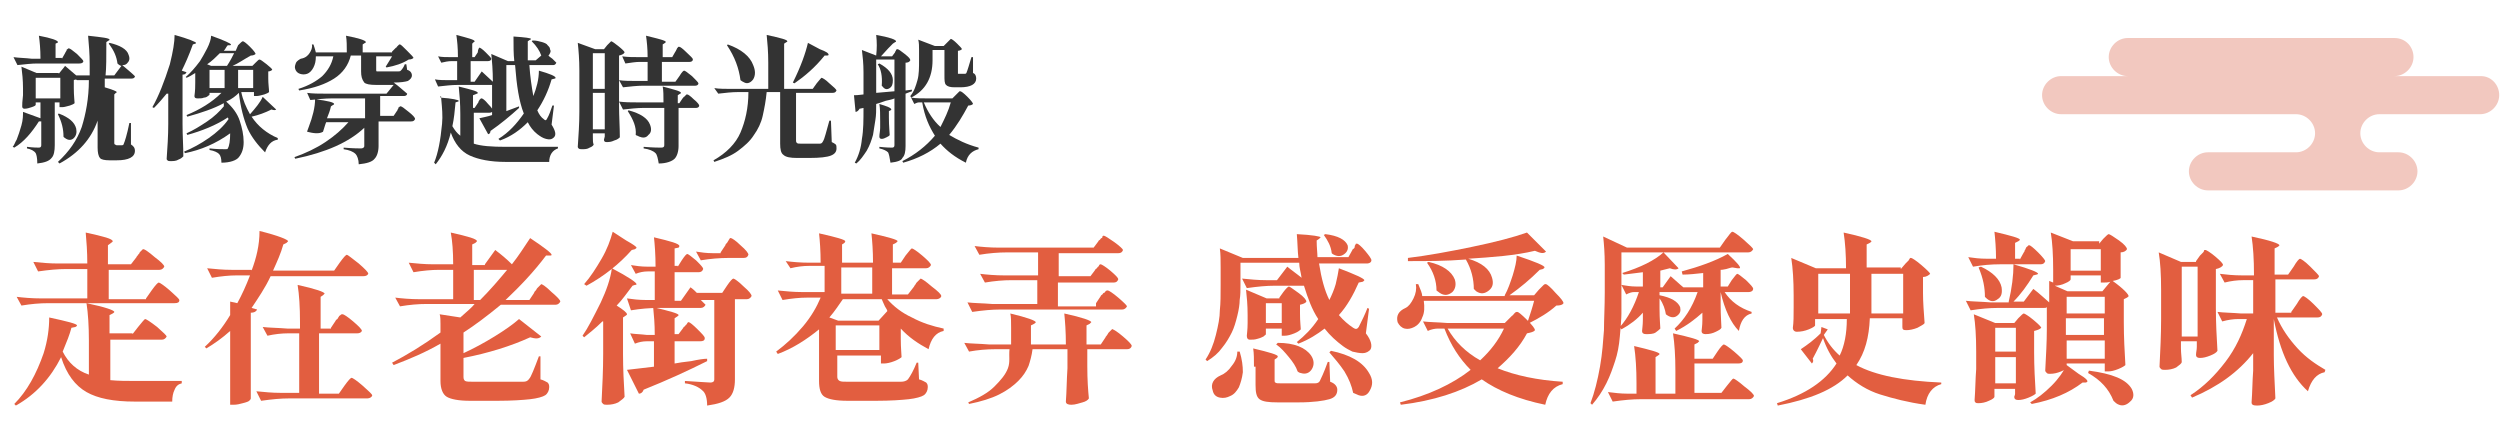
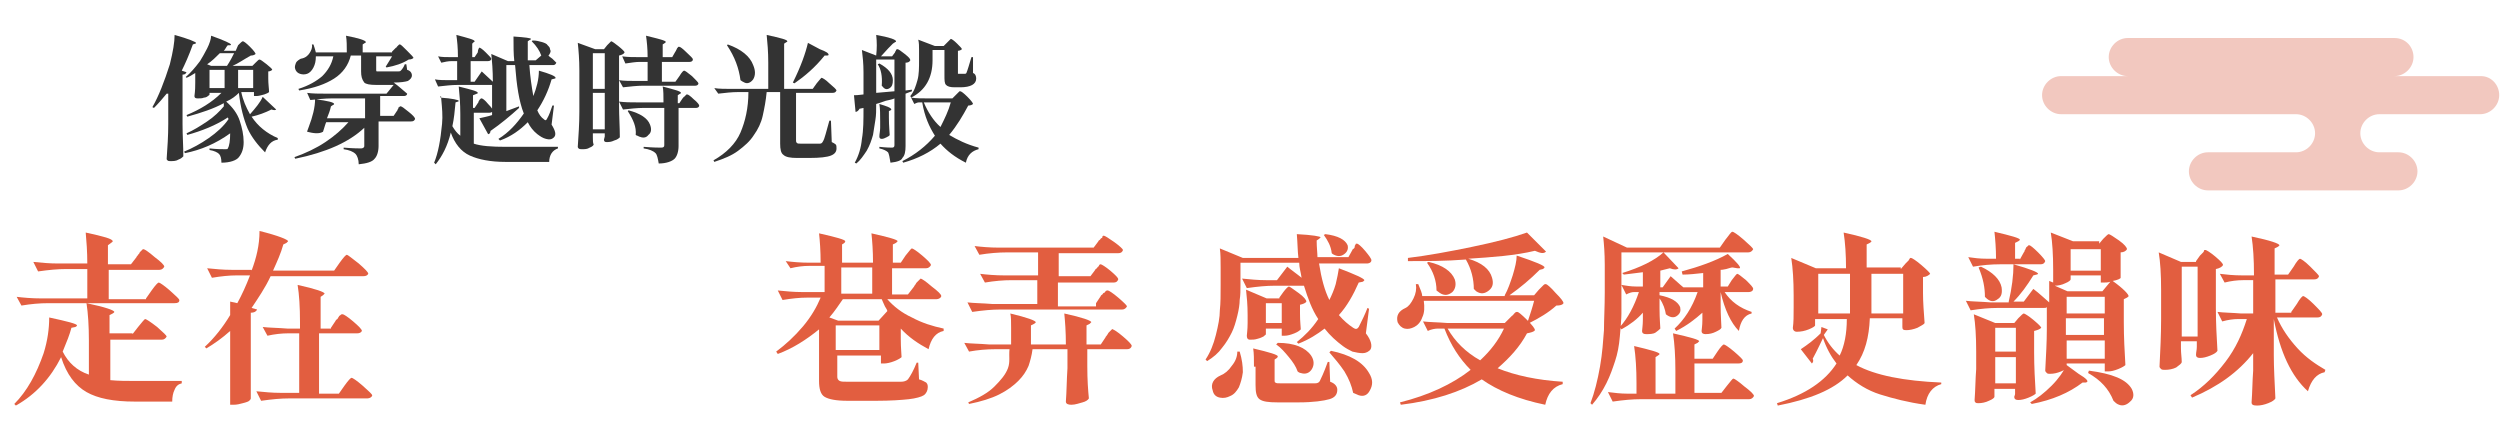
<svg xmlns="http://www.w3.org/2000/svg" id="_圖層_1" data-name="圖層 1" width="315" height="55" viewBox="0 0 315 55">
  <defs>
    <clipPath id="clippath">
      <rect x="257.3" y="4.79" width="57.7" height="19.2" fill="none" />
    </clipPath>
  </defs>
  <g id="_グループ_6292" data-name="グループ 6292">
    <g clip-path="url(#clippath)">
      <g id="_グループ_6291" data-name="グループ 6291">
        <path id="_パス_28591" data-name="パス 28591" d="M312.6,9.59h-10.9c1.3,0,2.4-1.1,2.4-2.4s-1-2.4-2.4-2.4h-33.6c-1.3,0-2.4,1.1-2.4,2.4s1.1,2.4,2.4,2.4h-8.4c-1.3,0-2.4,1.1-2.4,2.4s1.1,2.4,2.4,2.4h29.6c1.3,0,2.4,1.1,2.4,2.4s-1.1,2.4-2.4,2.4h-11.1c-1.3,0-2.4,1.1-2.4,2.4s1.1,2.4,2.4,2.4h24c1.3,0,2.4-1.1,2.4-2.4s-1.1-2.4-2.4-2.4h-2.4c-1.3,0-2.4-1.1-2.4-2.4s1.1-2.4,2.4-2.4h12.7c1.3,0,2.4-1.1,2.4-2.4s-1-2.4-2.3-2.4h0" fill="#f2c8bf" />
      </g>
    </g>
  </g>
  <g>
-     <path d="M7.4,9.3c.3-.4.6-.7.8-1l1.4,1.2h1.7v-1.4c0-1.3-.1-2.5-.2-3.6,1.8.2,2.7.3,2.7.5,0,0,0,.1-.1.1l-.3.2c0,1.9,0,3.3-.1,4.2h1.1l.9-1.2c-.1,0-.3-.1-.5-.3-.1-.8-.4-1.6-1.1-2.5l.1-.1c1.3.3,2.2.8,2.4,1.5.2.5.1.8-.2,1.1-.2.2-.4.2-.6.2.7.6,1.2,1,1.6,1.4,0,.2-.2.3-.4.3h-3.4v1.1c1,.3,1.5.5,1.5.6,0,0,0,.1-.1.1l-.2.2v6.1c0,.1,0,.2.1.2,0,0,.1.1.2.1h.7c.1,0,.2-.1.2-.2.1-.2.4-1.1.7-2.6h.2v2.7c.3.2.5.4.5.8,0,.8-.8,1.2-2.3,1.2h-.9c-.6,0-1.1-.1-1.2-.3-.2-.2-.3-.7-.3-1.3v-3.4c-.8,2.3-2.4,4.1-4.8,5.4l-.2-.2c1.4-1.3,2.4-2.7,3-4.4.5-1.6.9-3.6.9-5.9h-1.5c-.1-.1-.2-.1-.4,0v1c0,1,.1,1.7.1,1.9-.1.1-.3.2-.6.3-.4.1-.7.2-.9.2h-.4v-.6h-.6v5.4c0,.7-.1,1.3-.4,1.6-.3.4-.9.6-1.8.7,0-.7-.1-1.1-.2-1.3-.2-.3-.6-.5-1.1-.6v-.2c.8.1,1.3.1,1.5.1s.3-.1.3-.3v-3h-.3c-.9,1.4-1.9,2.6-3.1,3.3l-.2-.1c.2-.2.3-.6.5-.9.2-.5.4-1.1.6-1.8.2-.7.2-1.3.2-1.7l2.2.8v-2h-.6v.3c0,.1-.2.2-.5.3-.3.1-.6.2-.9.2-.2,0-.3-.1-.3-.3s0-.6.1-1.4v-.9c0-1-.1-1.9-.2-2.7l1.9.8h2.8v.1ZM7.8,7.4l.4-.7c0-.1.1-.1.1-.2q.1-.1.1-.2c0-.1.1-.1.1-.1l.1-.1h.1c.1,0,.4.2,1,.7.5.5.8.8.8.9,0,.2-.2.3-.5.3h-5.3c-.7,0-1.6.1-2.5.2l-.5-1c.7.1,1.5.1,2.3.2h1.1c0-1.2-.1-2.2-.2-2.9,1.6.3,2.4.6,2.4.8,0,0,0,.1-.1.1l-.2.1v1.8h.8v.1ZM4.5,9.8v2.6h3.1v-2.6h-3.1ZM7.3,14.4l.1-.1c1.3.5,2,1.1,2.2,1.9.1.5,0,.9-.3,1.2-.3.3-.7.3-1.1,0-.1-.1-.2-.1-.2-.2,0-.9-.2-1.8-.7-2.8Z" fill="#333" />
    <path d="M21,11.8c-.5.6-1,1.2-1.6,1.8l-.2-.1c.8-1.4,1.5-3.2,2.2-5.4.4-1.6.6-2.8.6-3.7,1.8.5,2.7.9,2.7,1,0,0,0,.1-.1.1l-.3.1c-.5,1.4-1,2.5-1.4,3.3l.6.2c-.1.2-.2.3-.5.3v6.3c0,1.4.1,2.7.1,4-.1.1-.3.3-.6.4-.3.2-.7.2-1,.2-.2,0-.3,0-.4-.1s-.1-.1-.1-.2c.1-1.4.2-2.9.2-4.4v-3.8h-.2ZM31.8,8.3l.4-.4c.3-.3.4-.4.5-.4s.4.2.9.6c.5.4.7.6.7.7-.1.1-.3.2-.5.2v.9c0,.7.1,1.3.1,1.7-.1.1-.3.2-.6.3-.4.1-.7.2-1,.2h-.3v-.5h-1.6c.2,1,.6,1.9,1.1,2.8.7-.8,1.3-1.5,1.6-2.2l1.7,1.6c-.1.1-.3.1-.6,0-.8.4-1.6.7-2.5.9.8,1.2,1.9,2.1,3.3,2.7v.2c-.8.1-1.3.7-1.6,1.6-.9-.9-1.7-1.9-2.2-3-.5-1.2-.9-2.7-1.1-4.5-.4.4-.9.8-1.6,1.1.8.7,1.4,1.5,1.7,2.4s.5,1.8.5,2.7c0,.8-.2,1.4-.6,1.9-.3.4-1.1.7-2.2.7,0-.5-.1-.9-.3-1.1-.2-.2-.6-.4-1.2-.5v-.2c.9.1,1.5.1,2,.1.2,0,.3,0,.3-.1.2-.3.3-1,.3-1.9-1.8,1.3-3.7,2.1-5.7,2.5l-.1-.2c1-.4,2.1-1,3.1-1.7s1.9-1.5,2.5-2.4l-.1-.2c-1.5,1-3.3,1.7-5.1,2.2l-.1-.2c.9-.4,1.7-.9,2.6-1.5s1.6-1.3,2.1-1.9v-.4c-1.3.7-2.8,1.2-4.6,1.7l-.1-.2c1.7-.7,3.2-1.6,4.4-2.8h-1.5v.2c0,.1-.1.1-.2.2-.1.1-.3.2-.5.2-.2.1-.5.1-.8.1s-.4-.1-.4-.3c.1-.7.1-1.3.1-1.7v-1.2c-.5.3-.8.5-1.1.6l-.1-.1c.6-.5,1.2-1.2,1.8-2,.3-.5.6-1,.9-1.6s.5-1.2.5-1.6c1.7.6,2.5,1,2.5,1.1,0,0,0,.1-.1.1h-.3c-.2.2-.3.5-.5.7h1.5l.3-.7c.3-.3.5-.5.6-.5s.4.2.9.7.7.8.7.9c-.1.1-.3.2-.6.2-.9.5-1.6,1-2.3,1.3h2.5ZM26.1,8.1l.5.2h2c.4-.6.7-1.2.9-1.6h-1.8c-.5.5-1,1-1.6,1.4ZM28.3,8.8h-1.9v2.3h1.9v-2.3ZM31.9,11.1v-2.3h-1.9v2.3h1.9Z" fill="#333" />
    <path d="M49.4,6.5l.5-.5s.1,0,.1-.1l.1-.1.1-.1.1-.1h.1c.1,0,.4.3.9.8s.8.8.8.9c-.1.1-.3.2-.6.2-.8.5-1.7.8-2.8,1l-.1-.1c.4-.6.6-1,.8-1.3h-2v1.7c0,.1,0,.2.1.2h2.6c.2,0,.3,0,.4-.1.2-.2.4-.5.5-.8h.2l.1.7c.4.1.6.4.6.7s-.2.5-.5.7c-.3.1-.9.2-1.8.2.7.5,1.2,1,1.7,1.4,0,.2-.2.3-.4.3h-3v2.5h1.7l.4-.6s.1-.1.1-.2q.1-.1.1-.2c0-.1.1-.1.1-.1l.1-.1h.1c.1,0,.4.2,1,.7.5.4.8.7.8.9-.1.2-.2.3-.5.3h-4.1v3.1c0,.7-.2,1.3-.5,1.6-.3.4-1,.6-2,.7,0-.6-.2-1.1-.4-1.3-.3-.3-.8-.5-1.5-.6v-.2c1.2.1,2,.1,2.2.1s.4-.1.4-.3v-2.3c-1.9,1.8-4.8,3.1-8.7,3.9l-.1-.2c1.4-.5,2.7-1.1,3.9-1.9s2.1-1.6,2.9-2.5h-2.8c-.1.2-.2.6-.4,1.2-.5.3-1.2.2-2,0,0-.1.1-.3.2-.6.5-1.3.8-2.5.8-3.5,1.6.2,2.4.4,2.4.6,0,0,0,.1-.1.1l-.3.2c-.1.5-.3,1-.5,1.5h4.8v-2.5h-4.3c-.7,0-1.6.1-2.6.2l-.4-.9c.7.1,1.5.1,2.3.1h7.7l.9-1.1h-2.2c-.8,0-1.3-.1-1.5-.3-.3-.4-.4-.8-.4-1.4v-2h-1.3c-.3,1.2-1,2.2-2.1,2.9s-2.5,1.2-4.4,1.5l-.1-.2c1.3-.4,2.3-1,3-1.6.7-.7,1.2-1.5,1.4-2.5h-2.2c0,.6-.1,1-.3,1.4s-.5.7-.8.8-.6.1-.9,0c-.3-.1-.5-.3-.6-.6s0-.5.1-.8c.1-.2.4-.4.6-.5.6-.1.9-.4,1.1-.7s.4-.7.3-1.1h.2c.1.3.2.6.3,1h3.9c0-.8,0-1.5-.1-2.1,1.6.3,2.5.6,2.5.8,0,0,0,.1-.1.1l-.3.2v1h3.7v-.1Z" fill="#333" />
    <path d="M59.8,13.6l.4-.6s.1-.1.1-.2.1-.1.1-.2l.1-.1.1-.1h.1c.1,0,.4.2.8.7.4.4.6.7.6.8,0,.2-.2.3-.4.3h-2v3.9c.9.3,2.2.4,4.1.4h6.5v.2c-.3.1-.6.3-.8.6-.2.3-.3.7-.3,1.1h-5.5c-1.9,0-3.4-.3-4.5-.8s-1.9-1.5-2.4-2.9c-.4,1.7-1.1,3-1.9,4l-.2-.2c.5-1.2.8-2.8,1-4.9.1-1,0-2-.1-3.1,0-.3,0-.4-.1-.4v.2c1.5.1,2.3.3,2.3.4,0,0,0,.1-.1.1l-.3.1c-.1,1.1-.2,2.1-.4,3,.3.5.6.9,1,1.2v-2.7c0-1.4-.1-2.5-.2-3.5,1.6.4,2.4.6,2.4.8,0,0,0,.1-.1.1l-.5.2v1.6h.2ZM59.8,10.3l.9-1.3c.5.5,1,.9,1.4,1.3h0c0-1.4-.1-2.6-.2-3.5l2.1.9h.8c-.1-.9-.1-1.9-.1-3.1,1.5.1,2.2.2,2.2.3,0,0,0,.1-.1.1l-.3.2v2.4h1l.7-.6c-.2-.6-.6-1.2-1.2-1.8l.1-.1c.5,0,.8.1,1.2.2.3.1.6.2.7.4.2.2.3.3.3.5.1.2.1.3,0,.5s-.1.2-.2.3c.1.1.2.2.5.4.2.2.4.4.5.5-.1.2-.2.3-.4.3h-3c.1,1.5.3,2.8.5,3.9.4-1,.7-2.1.7-3.2,1.4.4,2.1.7,2.1.9,0,0,0,.1-.1.1l-.4.1c-.4,1.4-1,2.7-1.8,3.9.2.5.5.9.8,1.1.2.2.3.2.4,0,.3-.5.5-1.1.7-1.7h.2l-.3,2.4c.5.8.6,1.3.3,1.6-.3.3-.6.3-1,.2-.4-.1-.7-.3-1.1-.6-.5-.4-.9-.9-1.2-1.5-1,1-2.1,1.8-3.5,2.3l-.2-.2c1.3-.8,2.3-1.9,3.2-3.2-.6-1.5-.9-3.5-1.1-6.1h-1.1v5.8c.3-.1.8-.3,1.6-.6v.2c-1.1,1-2.3,2-3.6,2.9,0,.2-.1.4-.3.4l-1.1-2c.4-.1,1-.2,1.6-.4v-3.8h-4.3c-.8,0-1.6.1-2.5.2l-.4-.9c.5.1,1.2.1,1.9.1h.9v-2.4h-.7c-.4,0-.9.1-1.3.2l-.4-.8c.5.1,1,.1,1.7.1h.8c0-1.2-.1-2.1-.2-2.8,1.5.4,2.3.6,2.3.8,0,0,0,.1-.1.1l-.2.2v1.7h.3l.4-.6c0-.4.2-.6.2-.6.1,0,.4.2.8.6.4.4.7.7.7.8,0,.2-.2.3-.4.3h-2.2v2.6h.5Z" fill="#333" />
    <path d="M74.7,16.8v.5c0,.4,0,.7.1.9,0,.1-.2.3-.5.4-.3.2-.6.2-1,.2-.1,0-.3,0-.4-.1s-.1-.2-.1-.2c.1-1.5.2-2.9.2-4.4v-5.2c0-1.4-.1-2.6-.2-3.5l2.2.8h1.1l.4-.5c.3-.3.5-.5.5-.5.1,0,.4.2.9.6s.8.7.8.8c-.1.2-.3.3-.7.4v6.3c0,1.4.1,2.7.1,4-.1.1-.3.3-.7.4-.4.2-.7.2-1,.2-.2,0-.3-.1-.3-.3,0-.1.1-.3.1-.4v-.4s-1.5,0-1.5,0ZM76.2,11.2v-4.5h-1.5v4.5h1.5ZM74.7,11.7v4.6h1.5v-4.6s-1.5,0-1.5,0ZM85.1,10.3l.5-.7c.3-.5.5-.7.6-.7s.4.2,1,.7c.5.5.8.8.8.9,0,.2-.2.3-.4.3h-6.6c-.7,0-1.6.1-2.5.2l-.5-.9c.6.1,1.4.1,2.3.1h1.3v-2.4h-1c-.5,0-1.1.1-1.8.2l-.4-.9c.7.1,1.4.1,2.2.1h1c0-1.1-.1-2-.2-2.7,1.6.4,2.5.6,2.5.8l-.1.1-.3.2v1.6h1.2l.4-.7s.1-.1.1-.2q.1-.1.1-.2l.1-.1c0-.1.1-.1.1-.1h.1c.1,0,.4.2.9.7s.8.7.8.9-.2.3-.4.3h-3.5v2.5s1.7,0,1.7,0ZM85.4,13h.2l.4-.6.1-.1c0-.1.1-.1.1-.1l.1-.1.1-.1.1-.1h.1c.1,0,.4.2.8.6.5.4.7.7.7.8,0,.2-.2.3-.4.3h-2.2v4.8c0,.7-.2,1.3-.5,1.6-.3.3-1,.6-2,.6-.1-.6-.2-1.1-.4-1.3-.3-.3-.8-.5-1.5-.6v-.2c1.2.1,2,.1,2.2.1.3,0,.4-.1.4-.3v-4.7h-2.7c-.7,0-1.6.1-2.5.2l-.5-1c.8.1,1.5.1,2.3.1h3.3c0-.8,0-1.5-.1-2,1.5.4,2.3.6,2.3.8,0,0,0,.1-.1.1l-.3.2v1ZM79.1,14l.1-.1c1.5.4,2.4,1,2.7,1.8.2.5.2,1-.2,1.3-.3.4-.7.4-1.2.2-.1-.1-.3-.1-.4-.2.1-1-.3-1.9-1-3Z" fill="#333" />
    <path d="M102.4,11.2l.5-.7c.4-.5.6-.7.6-.7.1,0,.5.2,1,.7.6.5.9.8.9.9-.1.2-.2.3-.5.3h-4.6v6c0,.1,0,.2.1.3.1.1.2.1.5.1h2.4c.2,0,.3-.1.4-.3.2-.3.4-1.2.8-2.6h.2l.1,2.7c.2.1.4.2.5.3.1.1.1.3.1.5,0,.4-.2.7-.7.9-.5.2-1.4.3-2.7.3h-1.6c-.8,0-1.4-.1-1.7-.4-.3-.2-.4-.7-.4-1.4v-6.5h-1.7c-.1,1.1-.3,2.1-.5,3s-.6,1.7-1.1,2.4c-.5.8-1.2,1.4-2,2s-1.8,1-3,1.4l-.1-.2c1.6-.9,2.8-2.1,3.4-3.5s1-3.1,1-5.1h-1.3c-.8,0-1.6.1-2.5.2l-.5-.7c.6.1,1.4.1,2.3.1h4.5v-3.3c0-1.4-.1-2.5-.2-3.5,1.8.4,2.6.6,2.6.8,0,0,0,.1-.1.1l-.3.2v5.7h3.6ZM91.6,5.7l.1-.1c1.7.6,2.8,1.5,3.2,2.6.3.7.3,1.3,0,1.8-.3.4-.7.6-1.1.4-.2-.1-.4-.2-.5-.3-.2-1.5-.7-2.9-1.7-4.4ZM99.9,10.4c1-2,1.6-3.7,1.9-5l1.5.8c.8.3,1.1.5,1.1.7q0,.1-.2.1h-.3c-1.2,1.5-2.5,2.6-3.8,3.5l-.2-.1Z" fill="#333" />
    <path d="M112.2,20.5c-.1-.7-.2-1.1-.3-1.3-.2-.2-.6-.4-1.1-.5v-.2c.9.1,1.4.1,1.6.1s.3-.1.3-.3v-5.9c-.2.1-.6.2-1.1.3-.5.2-.9.3-1.2.4,0,.8,0,1.4-.1,2s-.2,1.2-.3,1.9c-.2.7-.4,1.3-.8,2-.4.6-.8,1.2-1.3,1.6l-.2-.1c.5-.9.8-1.9.9-3,.2-1.1.2-2.4.2-3.9l-.5.1c-.1.2-.3.4-.5.4l-.2-2.1c.6,0,1-.1,1.2-.1v-2.8c0-1.1-.1-2-.2-2.8l1.8.7c.1-.9.1-1.7,0-2.6,1.7.3,2.5.6,2.5.8,0,0,0,.1-.1.1l-.3.2c-.3.3-.8.8-1.5,1.6h1.4l.3-.4s.1-.1.1-.2q.1-.1.1-.2l.1-.1h.1c.1,0,.4.2.9.6s.7.6.7.8c-.1.2-.3.3-.6.3v3.5l.8-.1v.2l-.8.3v6.6c0,.7-.1,1.2-.4,1.5-.1.3-.6.5-1.5.6ZM110.4,11.7c.2,0,1-.1,2.3-.2v-4h-2.3v4.2ZM110.6,8.1l.2-.1c1.1.6,1.7,1.3,1.7,2.1,0,.5-.1.8-.4,1s-.6.2-.9-.2l-.1-.1c.1-1.2-.1-2.1-.5-2.7ZM110.9,15.3c0-.9,0-1.6-.1-2.2,1,.3,1.5.5,1.5.7,0,0,0,.1-.1.1l-.2.1v.8c0,1.2.1,1.9.1,2.2,0,.1-.2.2-.4.3-.2.1-.4.2-.6.2s-.3-.1-.3-.3c0-.3.1-.7.1-1.1,0,0,0-.8,0-.8ZM119.6,17c1,.6,2.2,1.2,3.7,1.6v.2c-.8.2-1.4.7-1.6,1.7-1.4-.7-2.4-1.5-3.2-2.4-1.3,1.1-2.9,1.9-4.7,2.4l-.1-.2c1.6-.8,3-1.9,4.1-3.2-.7-1.1-1.3-2.4-1.6-4.2h-.4c-.2,0-.4.1-.6.2l-.4-.8c.6.1,1.4.1,2.3.1h2.9l.5-.5.1-.1.1-.1.1-.1.1-.1h.1c.1,0,.4.2.9.7s.7.8.7.9c-.1.1-.3.2-.6.2-.7,1.3-1.4,2.5-2.4,3.7ZM118.9,5.8l.4-.4c.3-.3.5-.5.5-.5.1,0,.4.2.8.6s.6.6.6.7c-.1.1-.3.2-.5.2v2.9h.9c.1,0,.2-.1.2-.2.1-.2.3-.9.6-1.9h.2v2c.3.1.4.4.4.7,0,.7-.7,1.1-2,1.1h-.7c-.6,0-.9-.1-1.1-.3s-.2-.6-.2-1.2v-3.2h-1.5v1.3c0,2.2-.9,3.8-2.7,4.7l-.1-.2c.5-.6.7-1.3.9-2s.2-1.6.2-2.5v-1.3c0-.5,0-.9-.1-1.3l2.1.8h1.1ZM119.8,12.9h-3.4c.5,1.2,1.2,2.3,2.1,3.1.5-1,1-2,1.3-3.1Z" fill="#333" />
    <path d="M16.7,42.1l.7-.9c.5-.6.8-1,.9-1s.6.3,1.5,1c.8.7,1.2,1.1,1.2,1.2-.1.2-.3.4-.6.4h-6.5v5.1c1,.1,2.1.1,3.3.1h5.7v.3c-.4.1-.7.3-.9.8-.2.4-.3.9-.3,1.5h-4.7c-2.7,0-4.7-.4-6.1-1.2-1.4-.8-2.5-2.2-3.2-4.4-1.3,2.6-3.2,4.7-5.7,6.1l-.2-.2c1.6-1.6,2.8-3.8,3.7-6.4.5-1.6.7-3.1.7-4.5,2.3.5,3.5.8,3.5,1q0,.1-.2.2l-.5.1c-.2.8-.6,1.8-1.1,3,.7,1.4,1.8,2.4,3.3,2.9v-4.3c0-1.8-.1-3.4-.3-4.7,2.4.5,3.5.9,3.5,1.1,0,.1-.1.1-.2.2l-.4.2v2.3h2.9v.1ZM18.4,37.6l.7-1c.5-.7.8-1,.9-1s.6.3,1.4,1,1.2,1.1,1.2,1.2c0,.3-.2.4-.6.4H6.1c-1.1,0-2.2.1-3.4.3l-.6-1.1c.8.1,1.9.2,3.1.2h5.8v-3.7h-2.7c-1,0-2.1.1-3.5.3l-.6-1.2c1,.1,2,.2,3.1.2h3.7c0-1.5-.1-2.8-.2-3.9,2.3.5,3.4.8,3.4,1.1,0,.1-.1.1-.2.2l-.4.3v2.4h2.9l.7-.9c0-.1.1-.1.2-.3.1-.1.2-.2.2-.3l.2-.2.2-.2h.1c.1,0,.6.3,1.4,1,.8.6,1.2,1,1.2,1.2-.1.2-.3.4-.6.4h-6.4v3.7h4.7v-.1Z" fill="#e25e40" />
    <path d="M31.7,34.1c.6-1.6,1-3.2,1-5,2.4.6,3.6,1.1,3.6,1.3,0,0-.1.1-.2.2l-.4.2c-.3,1.1-.8,2.2-1.3,3.3h7.7l.7-1c.5-.7.8-1,.9-1s.6.4,1.5,1.1c.8.7,1.2,1.1,1.2,1.3-.1.2-.3.3-.6.3h-11.7c-.7,1.5-1.6,2.8-2.4,4l.7.2c-.1.2-.3.4-.8.4v10.8c0,.1-.1.2-.2.3s-.4.2-.8.3-.7.2-1.2.2h-.4v-9.3c-1,.9-2,1.6-3,2.2l-.2-.2c1.2-1.1,2.3-2.5,3.2-4v-1.7l.9.2c.6-1.1,1.1-2.2,1.6-3.5h-1.7c-.9,0-1.9.1-3.1.3l-.6-1.2c1,.1,2,.2,3.1.2h2.5v.1ZM41.7,41.3l.6-.9c0-.1.1-.1.2-.2s.1-.2.2-.3c0-.1.1-.1.2-.2s.1-.1.2-.1.1,0,.1,0c.1,0,.6.3,1.3.9.7.6,1.1,1,1.1,1.2-.1.2-.3.3-.6.3h-4.8v7.6h2.5l.7-1c.5-.7.8-1,.9-1s.6.3,1.4,1c.8.7,1.2,1.1,1.2,1.2,0,.2-.3.4-.6.4h-9.9c-1,0-2.1.1-3.5.3l-.6-1.2c1,.1,2,.2,3.1.2h2.3v-7.5h-1.4c-.8,0-1.7.1-2.6.3l-.6-1.1c.8.1,1.9.1,3.1.2h1.6v-.8c0-1.9-.1-3.5-.3-4.7,2.3.5,3.4.9,3.4,1.1l-.2.2-.3.2v4h1.3v-.1Z" fill="#e25e40" />
-     <path d="M61.1,33.3l1.3-1.8c.8.6,1.5,1.2,2.1,1.8.8-1,1.5-2.1,2.3-3.3,1.8,1.2,2.7,1.9,2.7,2.1,0,.1-.1.1-.2.1h-.5c-1.5,2-3.2,3.8-5.1,5.6h3l.6-.9c0-.1.1-.2.2-.3s.1-.2.2-.3.1-.1.2-.2q.1-.1.2-.2t.1-.1c.1,0,.6.3,1.3,1,.7.6,1.1,1,1.1,1.2-.1.2-.3.4-.6.4h-6.9c-1.7,1.4-3.3,2.6-4.7,3.5v2.6c1.3-.6,2.6-1.3,3.9-2.1,1.3-.8,2.3-1.5,3.1-2.2l2.8,2.2c-.3.3-.7.3-1.4.1-2.4,1.1-5.3,2-8.4,2.6v2.4c0,.3.1.4.2.5.2.1.5.1,1.1.1h6.2c.4,0,.6-.1.8-.4.2-.2.6-1.2,1.2-2.8h.2v2.9c.4.1.7.3.9.4.2.2.2.4.2.6,0,.4-.2.8-.5,1s-1,.4-1.9.5-2.3.2-4.1.2h-3.5c-1.4,0-2.4-.2-2.9-.5s-.8-1-.8-2v-4.7c-1.9,1.1-3.8,1.9-5.9,2.7l-.2-.3c1.9-1,3.9-2.2,6.1-3.8v-1.1c0-.4,0-.9-.1-1.2l2.6.4c.9-.8,1.5-1.3,1.8-1.7h-6c-1.1,0-2.2.1-3.4.3l-.6-1.1c.8.1,1.9.2,3.1.2h4.2v-3.7h-1.8c-.9,0-2,.1-3.2.3l-.6-1.2c1,.1,2,.2,3.1.2h2.5c0-1.6-.1-2.9-.3-4,2.2.5,3.3.8,3.3,1.1,0,0-.1.1-.2.2l-.4.2v2.6h1.6v-.1ZM63.9,34h-4.2v3.8h.8c1.3-1.3,2.4-2.6,3.4-3.8Z" fill="#e25e40" />
-     <path d="M75.9,40.5c-.9.9-1.7,1.5-2.3,2l-.2-.2c.7-1,1.4-2.4,2.3-4.2.7-1.5,1.2-2.9,1.4-4.3,2.1,1.1,3.1,1.8,3.1,2,0,.1-.1.1-.2.1l-.3.1c-.7.9-1.3,1.8-2,2.5.8.5,1.3.9,1.3,1.1,0,.1-.1.1-.2.2l-.3.2v4.6c0,1.9.1,3.7.2,5.4-.1.2-.4.4-.8.7-.4.2-.9.3-1.4.3-.2,0-.4,0-.5-.1s-.2-.2-.2-.3c.1-2,.2-4,.2-6v-4.1h-.1ZM73.6,35.8c.8-.9,1.5-2,2.2-3.2s1.1-2.3,1.4-3.4l1.7,1.1c.9.5,1.3.8,1.3.9s-.1.1-.2.2l-.4.1c-1.6,1.8-3.5,3.3-5.7,4.5l-.3-.2ZM85.4,33.6l.5-.8c.4-.6.6-.8.7-.8s.5.3,1.1.8c.6.6.9.9.9,1.1-.1.3-.3.4-.6.4h-3v3.6h.8l1.2-1.7c.3.2.5.4.8.7h3.2l.6-.9c.4-.6.7-.9.8-.9s.6.3,1.3,1c.7.6,1,1,1,1.2-.1.2-.3.4-.6.4h-1.5v10.1c0,1-.2,1.8-.7,2.3s-1.4.8-2.8,1c0-.9-.2-1.6-.6-1.9-.4-.4-1.2-.8-2.2-.9v-.3c1.8.1,2.8.2,3.2.2.3,0,.5-.1.5-.4v-10h-1.7l.6.6c-.1.2-.3.4-.6.4h-5.3c-1.1,0-2.3.1-3.5.3l-.5-1.5c.7.1,1.5.2,2.4.2h1.1v-3.6h-.9c-.5,0-1,.1-1.5.3l-.6-1.1c.6.1,1.3.2,2.1.2h1c0-1.5-.1-2.8-.2-3.7,2.1.5,3.2.8,3.2,1.1,0,0,0,.1-.1.2l-.5.1v2.2h.4v.1ZM85.5,42.1l.6-.8c0-.1.1-.1.2-.2.1-.1.1-.2.2-.2,0-.1.1-.1.1-.2l.1-.1h.1c.1,0,.5.3,1.1.9s.9.9.9,1.1c0,.3-.2.4-.6.4h-3.2v2.8c.5-.1,1.2-.2,2.1-.3.9-.2,1.6-.3,2-.3v.3c-2.4,1.2-5,2.4-8,3.6-.1.3-.3.5-.6.5l-1.5-3c.7-.1,1.9-.2,3.4-.4v-3.2h-.9c-.5,0-1,.1-1.5.3l-.6-1.3c.6.1,1.3.1,2.1.2h1c0-1.4-.1-2.5-.2-3.5,2.1.5,3.2.8,3.2,1,0,.1-.1.1-.2.2l-.3.2v2h.5ZM90.8,31.8l.6-.9c0-.1.1-.2.2-.3.1-.1.1-.2.2-.3,0-.1.1-.1.1-.2l.1-.1h.1c.1,0,.6.3,1.2.9.7.6,1,1,1,1.2-.1.3-.3.4-.6.4h-1.9c-1.1,0-2.3.1-3.5.3l-.6-1.1c.6.1,1.3.2,2.1.2h1v-.1Z" fill="#e25e40" />
    <path d="M114.4,37.1l.7-.9c.1-.1.1-.2.2-.3s.1-.2.2-.3.1-.1.2-.2q.1-.1.2-.2t.1-.1c.1,0,.6.3,1.4,1,.8.6,1.2,1,1.2,1.2s-.3.4-.6.4h-6.2c.8.9,1.8,1.7,3.1,2.3,1.3.7,2.6,1.1,4,1.4v.3c-1,.2-1.6,1-1.9,2.3-1.3-.7-2.5-1.5-3.5-2.6v1.3c0,1.2.1,2,.1,2.3-.1.1-.4.3-.9.5s-1,.3-1.3.3h-.4v-1h-5.5v2.7c0,.2.1.4.3.5.2.1.5.1,1.1.1h6.6c.4,0,.7-.1.9-.3.3-.4.7-1.1,1.1-2.1h.2l.1,2.1c.4.1.7.3.9.4.2.2.2.4.2.6,0,.4-.2.8-.5,1s-1,.4-1.9.5-2.3.2-4.1.2h-3.6c-1.5,0-2.4-.2-2.9-.5s-.7-1-.7-2v-6.5c-1.6,1.3-3.3,2.4-5.2,3.1l-.2-.3c1.2-.9,2.3-1.9,3.4-3.2,1-1.2,1.7-2.4,2.2-3.6h-1.7c-.9,0-1.9.1-3.1.3l-.6-1.2c1,.1,2,.2,3.1.2h2.8v-3.3h-1.9c-.8,0-1.6.1-2.4.3l-.6-.9c.8.1,1.8.2,3,.2h1.4c0-1.5-.1-2.8-.2-3.7,2.2.5,3.3.8,3.3,1,0,0,0,.1-.1.2l-.3.2v2.3h3.9c0-1.5-.1-2.8-.2-3.7,2.2.5,3.3.8,3.3,1l-.2.2-.4.2v2.3h1l.6-.9c.5-.6.7-.9.8-.9s.6.3,1.3.9c.7.6,1.1,1,1.1,1.2-.1.2-.3.4-.6.4h-4.3v3.3s2,0,2,0ZM104.5,40l1.1.4h5.1l1.1-1.2c0-.1-.1-.3-.3-.6-.2-.4-.3-.7-.4-.9h-4.9c-.5.7-1,1.5-1.7,2.3ZM105.3,41v3.1h5.5v-3.1h-5.5ZM109.9,33.7h-3.9v3.3h3.9v-3.3Z" fill="#e25e40" />
    <path d="M127.2,44h-1.8c-1.1,0-2.2.1-3.3.3l-.6-1.1c.8.1,1.9.1,3.1.2h2.8v-2.1c0-.8,0-1.4-.1-1.8,2.1.5,3.2.9,3.2,1.1,0,.1-.1.1-.2.2l-.4.2v2.4h4.4c0-1.6-.1-2.9-.2-3.9,2.3.5,3.4.9,3.4,1.1,0,0-.1.1-.2.2l-.4.2v2.4h1.8l.6-.9c0-.1.1-.1.2-.3.1-.1.1-.2.2-.3q.1-.1.2-.2t.2-.2c.1-.1.1,0,.1,0,.1,0,.6.3,1.3.9s1.1,1,1.1,1.2c-.1.3-.3.4-.6.4h-5v2.1c0,1.8.1,3.1.2,4.1-.1.2-.4.4-.8.5s-.9.3-1.4.3c-.4,0-.7-.1-.7-.4.1-1.3.1-2.7.2-4.2v-2.4h-4.4c-.1.8-.3,1.5-.5,2.1-.3.7-.7,1.3-1.3,1.9-.6.6-1.4,1.2-2.4,1.7s-2.3.9-3.8,1.2l-.1-.2c1.4-.6,2.5-1.2,3.3-2s1.4-1.5,1.7-2.3.1-1.5.2-2.4ZM138.1,38.2l.6-.9c0-.1.1-.1.2-.2.1-.1.1-.2.2-.2s.1-.1.2-.2q.1-.1.2-.1h.1c.1,0,.6.3,1.3.9.7.6,1.1,1,1.1,1.1-.1.2-.3.4-.6.4h-15.4c-1,0-2.1.1-3.5.3l-.6-1.2c.8.1,1.9.1,3.1.2h5.7v-3h-3.2c-1.1,0-2.2.1-3.4.3l-.6-1.1c.8.1,1.9.2,3.1.2h4.2v-2.9h-3.9c-1.1,0-2.3.1-3.5.3l-.6-1.1c.8.1,1.9.2,3.1.2h11.9l.6-.8c0-.1.1-.1.2-.2.1-.1.1-.2.2-.2s.1-.1.1-.2l.1-.1h.1c.1,0,.6.3,1.3.8s1.1.9,1.1,1c-.1.3-.3.4-.6.4h-7.5v2.9h4l.6-.8c0-.1.1-.1.2-.2.1-.1.1-.2.2-.2,0-.1.1-.1.1-.2l.1-.1h.1c.1,0,.6.3,1.2.8.7.6,1,.9,1,1.1-.1.3-.3.4-.6.4h-7v3h4.8v-.4Z" fill="#e25e40" />
    <path d="M169.9,32.4l.5-.9c0-.1.1-.1.2-.2.1-.1.1-.2.1-.3s.1-.1.1-.2.1-.1.1-.1h.1c.1,0,.5.3,1,.9s.8,1,.8,1.2-.2.4-.6.4h-6c.3,1.9.7,3.4,1.3,4.6.3-.6.6-1.3.8-2,.2-.8.3-1.4.4-2,2.1.8,3.2,1.3,3.2,1.5,0,.1-.1.1-.2.2l-.5.1c-.7,1.6-1.5,3-2.5,4.1.6.7,1.2,1.2,1.8,1.6.3.2.5.2.7-.1.4-.8.8-1.6,1.1-2.4l.2.1-.4,3.1c.7.9.8,1.6.6,2-.2.3-.6.5-1,.5s-.9-.1-1.3-.2c-.4-.2-.8-.4-1.2-.7-.8-.6-1.6-1.3-2.3-2.2-.9.7-2,1.4-3.3,1.9l-.2-.2c1-.8,1.9-1.7,2.7-2.9-.8-1.2-1.3-2.6-1.8-4.2h-3.7c-1,0-2.1.1-3.5.3l-.6-1.2c1,.1,2,.2,3,.2h1.4l1.3-1.7c.6.5,1.2.9,1.8,1.4-.1-.7-.3-1.3-.3-1.9h-7.4v2.8c0,.7,0,1.3-.1,1.9,0,.5-.1,1.2-.3,2s-.4,1.5-.7,2.1-.7,1.3-1.2,1.9c-.5.7-1.1,1.2-1.9,1.7l-.2-.2c.6-.9,1-1.9,1.3-3.1s.5-2.2.5-3.1c.1-.9.1-1.9.1-3.2v-2.2c0-.9,0-1.7-.1-2.4l2.9,1.2h7c-.1-.8-.1-1.8-.2-3,2,.1,3,.3,3,.4,0,0-.1.1-.2.2l-.3.2c0,.9.1,1.6.1,2.1h3.9ZM155.9,44.3h.3c.3,1,.4,1.8.4,2.6-.1.8-.3,1.4-.5,1.9-.3.5-.6.9-1.1,1.1-.4.2-.8.3-1.3.2s-.8-.4-.9-.9c-.3-.8.1-1.5,1-1.9.5-.2,1-.6,1.4-1.2.5-.6.7-1.2.7-1.8ZM161.2,37.5l.5-.7c.3-.4.6-.7.7-.7s.5.3,1.2.8,1,.9,1,1.1c-.1.2-.4.3-.8.4v1.1c0,1.1.1,1.7.1,2-.1.1-.3.3-.8.5s-.9.3-1.2.3h-.4v-.9h-2v.7c0,.1-.1.1-.3.3-.2.1-.4.2-.8.3-.3.1-.6.1-.9.1s-.4-.2-.4-.5c0-.2.1-.7.1-1.6v-1c0-1.3-.1-2.3-.2-3.2l2.6,1.1h1.6v-.1ZM158,46.2c0-.9,0-1.7-.1-2.3,2.1.5,3.1.8,3.1,1q0,.1-.1.2l-.3.2v2.6c0,.1,0,.3.1.3.1.1.3.1.7.1h4.3c.3,0,.5-.1.6-.3s.5-1,1-2.4h.2l.1,2.5c.6.2.9.6.9,1,0,.6-.3,1-1,1.2s-2,.4-3.9.4h-2.6c-1.2,0-1.9-.1-2.3-.4-.4-.3-.5-.9-.5-1.8v-2.3h-.2ZM161.5,40.7v-2.5h-2v2.5h2ZM160.8,43.4l.2-.2c2.1,0,3.5.6,4.2,1.6.4.6.4,1.2.1,1.7-.3.5-.8.7-1.4.5-.1,0-.3-.1-.4-.2-.2-.6-.6-1.2-1.1-1.8s-1-1.2-1.6-1.6ZM166.8,29.6l.2-.1c1.6.2,2.5.7,2.8,1.4.1.4,0,.8-.4,1.1-.5.4-1,.3-1.5,0l-.1-.1c-.1-.9-.5-1.6-1-2.3ZM167.5,44.4l.2-.2c2.4.5,4,1.4,4.8,2.8.5.8.5,1.5.1,2.2-.3.6-.8.8-1.4.6-.2-.1-.5-.2-.7-.3-.2-.9-.5-1.7-1.1-2.7-.6-.9-1.3-1.7-1.9-2.4Z" fill="#e25e40" />
    <path d="M189.6,37.2c.4-.7.7-1.6,1-2.5.3-1,.5-1.8.5-2.5,2.4.8,3.6,1.3,3.5,1.5,0,.1-.1.1-.2.2l-.4.1c-1.2,1.2-2.4,2.2-3.8,3.2h3.1l.6-.7q.1-.1.2-.2t.2-.2.2-.2.2-.1h.1c.1,0,.6.4,1.2,1.1.7.7,1,1.1,1,1.3-.1.2-.4.3-.9.3-1,.9-2.2,1.6-3.4,2.2l-.2-.2c.3-.9.6-1.8.8-2.6h-13.9c.1.8.1,1.5-.2,2.1-.2.6-.6,1-1,1.2s-.8.3-1.2.2-.7-.4-.9-.8c-.2-.8.1-1.4,1-1.8.4-.2.7-.6,1-1.2.3-.6.4-1.2.3-1.8h.3c.3.7.5,1.2.5,1.5h10.4v-.1ZM188.7,46.4c2.2.9,5,1.5,8.2,1.7v.3c-1.2.3-1.9,1.2-2.2,2.6-3.4-.7-6-1.8-8-3.2-2.7,1.6-6.1,2.7-10.2,3.2l-.1-.3c3.6-.9,6.6-2.3,8.9-4.1-1.4-1.4-2.5-3.1-3.3-5.2h-.8c-.4,0-.9.1-1.3.3l-.6-1.2c.8.1,1.9.1,3.1.2h7.2l.7-.7q.1-.1.2-.2c.1-.1.2-.1.2-.2q.1-.1.2-.2.1-.1.2-.1h.1c.1,0,.5.3,1.2,1s1,1.1,1,1.3c-.1.2-.5.3-1,.4-.9,1.7-2.2,3.1-3.7,4.4ZM185,32.6c1.7.5,2.7,1.3,3,2.4.2.7.1,1.2-.4,1.6-.5.4-1,.5-1.6.1-.1-.1-.2-.2-.3-.3,0-1.2-.3-2.5-1-3.7h0c-2.5.2-5,.2-7.3.2v-.4c2.5-.3,5.2-.8,8.1-1.4s5.2-1.2,6.9-1.8l2.4,2.4c-.3.3-.7.2-1.4-.1-2.5.6-5.3.8-8.4,1ZM179.8,33.1l.2-.1c1.8.4,2.9,1.2,3.3,2.2.2.6.1,1.2-.3,1.6-.5.4-1,.5-1.6.1-.1-.1-.3-.2-.4-.3,0-1.2-.4-2.4-1.2-3.5ZM189.5,41.4h-7.1c.9,1.6,2.3,3,4.1,4,1.3-1.2,2.3-2.5,3-4Z" fill="#e25e40" />
    <path d="M216.7,31.2l.7-1c.5-.6.7-1,.9-1,.1,0,.6.3,1.4,1,.8.7,1.2,1.1,1.2,1.2-.1.2-.3.4-.6.4h-16v7.7c0,.7-.1,1.7-.2,2.9s-.3,2.2-.6,3.1c-.3.9-.6,1.8-1.1,2.8s-1.1,1.9-1.8,2.7l-.2-.2c.5-1.3.9-2.9,1.2-4.6s.4-3.3.5-4.6c0-1.3.1-2.9.1-4.8v-3.4c0-1.5-.1-2.7-.2-3.6l3,1.4s11.7,0,11.7,0ZM215.8,45.2l.6-.9c.4-.6.7-.9.8-.9s.6.3,1.3.9,1.1,1,1.1,1.1c0,.3-.2.4-.6.4h-5.5v3.7h3.4l.7-.9c.5-.6.7-.9.8-.9s.6.3,1.4,1c.8.6,1.2,1,1.2,1.2-.1.2-.3.4-.6.4h-13.7c-1,0-2.1.1-3.5.3l-.6-1.2c.8.1,1.6.2,2.4.2h1.2v-1.3c0-1.8-.1-3.4-.3-4.7,2.1.5,3.2.8,3.2,1,0,.1-.1.1-.2.2l-.3.2v4.6h2.5v-2.9c0-1.8-.1-3.4-.3-4.7,2.2.5,3.3.8,3.3,1,0,0-.1.1-.2.2l-.4.2v1.8s2.3,0,2.3,0ZM204.4,34.4c2.3-.7,4.1-1.6,5.2-2.6l1.9,2c-.2.2-.6.2-1.1,0l-1.2.3v2.1h.3l1-1.4c.6.5,1.1,1,1.6,1.4h2.5v-1.8c-.9.1-1.8.2-2.6.2l-.1-.4c2.2-.6,4.2-1.3,5.8-2.2,1.2,1.1,1.7,1.7,1.5,1.8h-.3l-.6-.1c-.2,0-.4.1-.8.2s-.6.1-.7.1v2.1h.9l.5-.8c.4-.5.6-.8.7-.8s.5.3,1.1.8c.6.6.9.9.9,1.1s-.2.4-.6.4h-3c.8,1.2,1.9,2,3.4,2.5v.2c-.9.2-1.4,1-1.6,2.2-1-1-1.8-2.7-2.3-4.9v1.5c0,1.6.1,2.6.1,3-.1.2-.3.3-.7.5s-.8.3-1.3.3c-.3,0-.5-.1-.5-.4,0-.2.1-.6.1-1.4v-.9c-.9.8-1.9,1.6-3.3,2.3l-.2-.3c1.2-1.1,2.2-2.6,2.9-4.6h-4.8v.4c1.5.3,2.3.8,2.6,1.5.1.5,0,.8-.4,1.1s-.9.2-1.4-.2c-.1-.6-.3-1.3-.8-2v1.3c0,1.3.1,2.2.1,2.5-.1.1-.3.3-.6.5s-.8.2-1.2.2c-.3,0-.5-.1-.5-.4,0-.2.1-.7.1-1.4v-.9c-.7.8-1.6,1.5-2.7,2.1l-.2-.3c1-1.1,1.8-2.6,2.4-4.4h-.6c-.3,0-.6.1-1,.3l-.6-1.2c.6.1,1.2.2,1.8.2h.9v-1.8c-.8.1-1.6.2-2.4.3l-.2-.2Z" fill="#e25e40" />
    <path d="M239.5,33.9l.6-.7s.1-.1.2-.2q.1-.1.2-.2c0-.1.1-.1.1-.2l.1-.1h.1c.1,0,.6.3,1.3.9s1.1,1,1.1,1.1c-.2.2-.5.4-.9.4v2c0,1.2.1,2.4.2,3.8-.1.2-.4.3-.9.6-.5.2-1,.3-1.4.3s-.5-.1-.5-.4v-1.1h-4.1c-.1,2.4-.6,4.3-1.7,5.9,2.4,1.3,6,2,10.7,2.2v.2c-1.1.3-1.8,1.2-2,2.6-2.2-.3-4.1-.8-5.7-1.3s-3-1.4-4.1-2.4c-1.8,1.8-4.7,3-8.8,3.8l-.1-.3c3.6-1.1,6.1-2.8,7.5-5-.7-.9-1.3-2-1.7-3.2-.3.6-.7,1.5-1.3,2.6.1.2.1.4-.1.6l-1.4-1.8c.9-.6,1.7-1.2,2.5-2l.1-.8.8.3-.5.7c.5,1,1.2,1.9,2,2.6.6-1.2.9-2.8.9-4.6h-4v.8c0,.1-.3.3-.8.5s-1,.3-1.5.3c-.3,0-.5-.2-.5-.5.1-.7.1-1.5.1-2.6v-1.5c0-1.8-.1-3.4-.3-4.7l3.1,1.3h3.8c0-1.7-.1-3.2-.3-4.5,2.3.5,3.5.9,3.5,1.1,0,.1-.1.1-.2.2l-.4.2v2.9h4.3v.2ZM233.1,34.5h-4v5h4v-5ZM239.8,39.5v-5h-4v5h4Z" fill="#e25e40" />
    <path d="M264.5,30.7l.5-.6c.4-.4.6-.6.7-.6s.6.3,1.3.8c.7.5,1,.9,1,1.1-.1.2-.4.4-.8.4v3.2c0,.1-.4.3-1,.4,1.4,1,2,1.7,2,1.9,0,.1-.1.1-.2.2l-.4.2v2.9c0,1.9.1,3.7.2,5.4-.1.1-.4.3-.9.5s-.9.3-1.3.3h-.4v-1h-4.8v.5c0,.1-.2.3-.7.5s-.9.3-1.4.3c-.2,0-.3,0-.4-.1s-.2-.2-.2-.3c.1-1.9.2-3.6.2-5.2v-2.8c-.1.1-.2.1-.4.1h-5.8c-1,0-2.1.1-3.4.3l-.6-1.2c.8.1,1.9.1,3.1.2h2.3v-.1h0c.4-1.7.6-3.3.6-4.7,2.1.6,3.1,1,3.1,1.2,0,0-.1.1-.2.1l-.4.1c-.8,1.3-1.6,2.4-2.5,3.3h1.3l1.2-1.6c.8.6,1.4,1.2,2,1.7v-2.7l.5.2v-1.6c0-1.9-.1-3.5-.3-4.7l2.8,1.1h3.3v.3ZM254.5,32.7l.5-.9s.1-.1.1-.2.1-.1.1-.2.1-.1.1-.2.1-.1.1-.1l.1-.1.1-.1h.1c.1,0,.5.3,1.1.9s.9,1,.9,1.1c-.1.3-.3.4-.6.4h-5.1c-1.1,0-2.2.1-3.4.3l-.6-1.2c.7.1,1.4.2,2.4.2h1.1c0-1.3-.1-2.5-.2-3.4,2.1.5,3.2.8,3.2,1,0,.1-.1.1-.2.2l-.4.2v2h.6v.1ZM253.8,40.7l.5-.6c.4-.4.6-.6.7-.6s.6.3,1.2.8,1,.9,1,1c-.2.2-.5.3-.9.4v2.7c0,1.8.1,3.6.2,5.2-.1.1-.4.3-.9.5s-.9.3-1.3.3c-.3,0-.5-.1-.5-.4,0-.1.1-.2.1-.4v-.6h-2.6v1c0,.1-.2.3-.7.5-.4.2-.9.3-1.3.3-.2,0-.3,0-.4-.1-.1-.1-.1-.2-.1-.3.1-1.3.1-2.6.2-3.9v-2.2c0-1.9-.1-3.5-.3-4.7l2.7,1.1s2.4,0,2.4,0ZM249.3,33.7l.3-.1c1.5.7,2.4,1.6,2.6,2.6.1.7,0,1.2-.5,1.5-.5.4-1,.3-1.5-.2l-.1-.1c0-1.1-.2-2.3-.8-3.7ZM254,44.3v-3h-2.6v3h2.6ZM251.4,45v3.3h2.6v-3.3h-2.6ZM255.8,50.7c.9-.5,1.8-1.2,2.7-2.1.9-.9,1.5-1.8,1.9-2.6l1.5,1.1c1,.6,1.4,1,.9,1.1h-.4c-1.7,1.3-3.8,2.2-6.4,2.7l-.2-.2ZM258.9,36l1.6.7h4.4l1-1.2c-.3.1-.6.1-.8.1h-.4v-.9h-3.8v.5c0,.1-.2.3-.7.5-.4.2-.9.3-1.3.3ZM260.4,39.5h4.8v-2.1h-4.8v2.1ZM265.1,40.1h-4.8v2.1h4.8v-2.1ZM260.4,42.9v2.3h4.8v-2.3h-4.8ZM264.7,34.1v-2.7h-3.8v2.7h3.8ZM263.1,47l.1-.3c3,.4,4.7,1.1,5.4,2.3.3.6.3,1.2-.2,1.6-.4.4-.9.6-1.4.4-.3-.1-.5-.3-.7-.5-.6-1.5-1.6-2.6-3.2-3.5Z" fill="#e25e40" />
    <path d="M276.7,32.9l.5-.7s.1-.1.2-.2l.2-.2q.1-.1.1-.2c0-.1.1-.1.1-.1h.1c.1,0,.6.3,1.2.8.7.6,1,.9,1,1.1-.1.2-.4.4-.9.5v4.9c0,1.9.1,3.7.2,5.4-.1.2-.4.4-.9.6s-.9.3-1.3.3c-.3,0-.5-.1-.5-.4s.1-.6.1-1v-.7h-2v.9c0,.6.1,1.2.1,1.7,0,.2-.3.4-.7.7-.4.2-.9.3-1.4.3-.2,0-.4,0-.5-.1s-.2-.2-.2-.3c.1-2,.2-4,.2-6v-3.7c0-1.9-.1-3.5-.3-4.7l2.8,1.2h1.9v-.1ZM276.9,42.4v-8.8h-2v8.8h2ZM288.7,39.3l.7-1c.4-.7.7-1,.8-1s.6.3,1.3,1c.7.7,1.1,1.1,1.1,1.3-.1.3-.3.4-.6.4h-5.1c.6,1.4,1.5,2.7,2.6,3.9s2.3,2,3.5,2.7l-.1.3c-1,.2-1.7,1-2.1,2.4-2.1-1.9-3.5-4.9-4.3-9.1v4.6c0,1.5.1,3.3.2,5.4-.1.2-.4.4-.9.6-.5.2-1,.3-1.4.3-.5,0-.7-.1-.7-.4.1-1.3.1-2.7.2-4v-2.2c-1.9,2.4-4.4,4.2-7.7,5.6l-.2-.3c1.7-1.1,3.1-2.5,4.4-4.2s2.1-3.5,2.7-5.4h-1.1c-.6,0-1.3.1-2,.3l-.6-1.2c.8.1,1.8.1,3,.2h1.5v-4.2h-1.3c-.7,0-1.5.1-2.3.3l-.6-1.1c.8.1,1.7.2,2.9.2h1.4v-.2c0-1.8-.1-3.4-.3-4.7,2.4.5,3.5.9,3.5,1.1,0,.1-.1.1-.2.2l-.4.2v3.3h1.7l.7-1c.4-.7.7-1,.8-1s.6.3,1.3,1,1.1,1.1,1.1,1.2c-.1.3-.3.4-.6.4h-4.9v4.2h2v-.1Z" fill="#e25e40" />
  </g>
</svg>